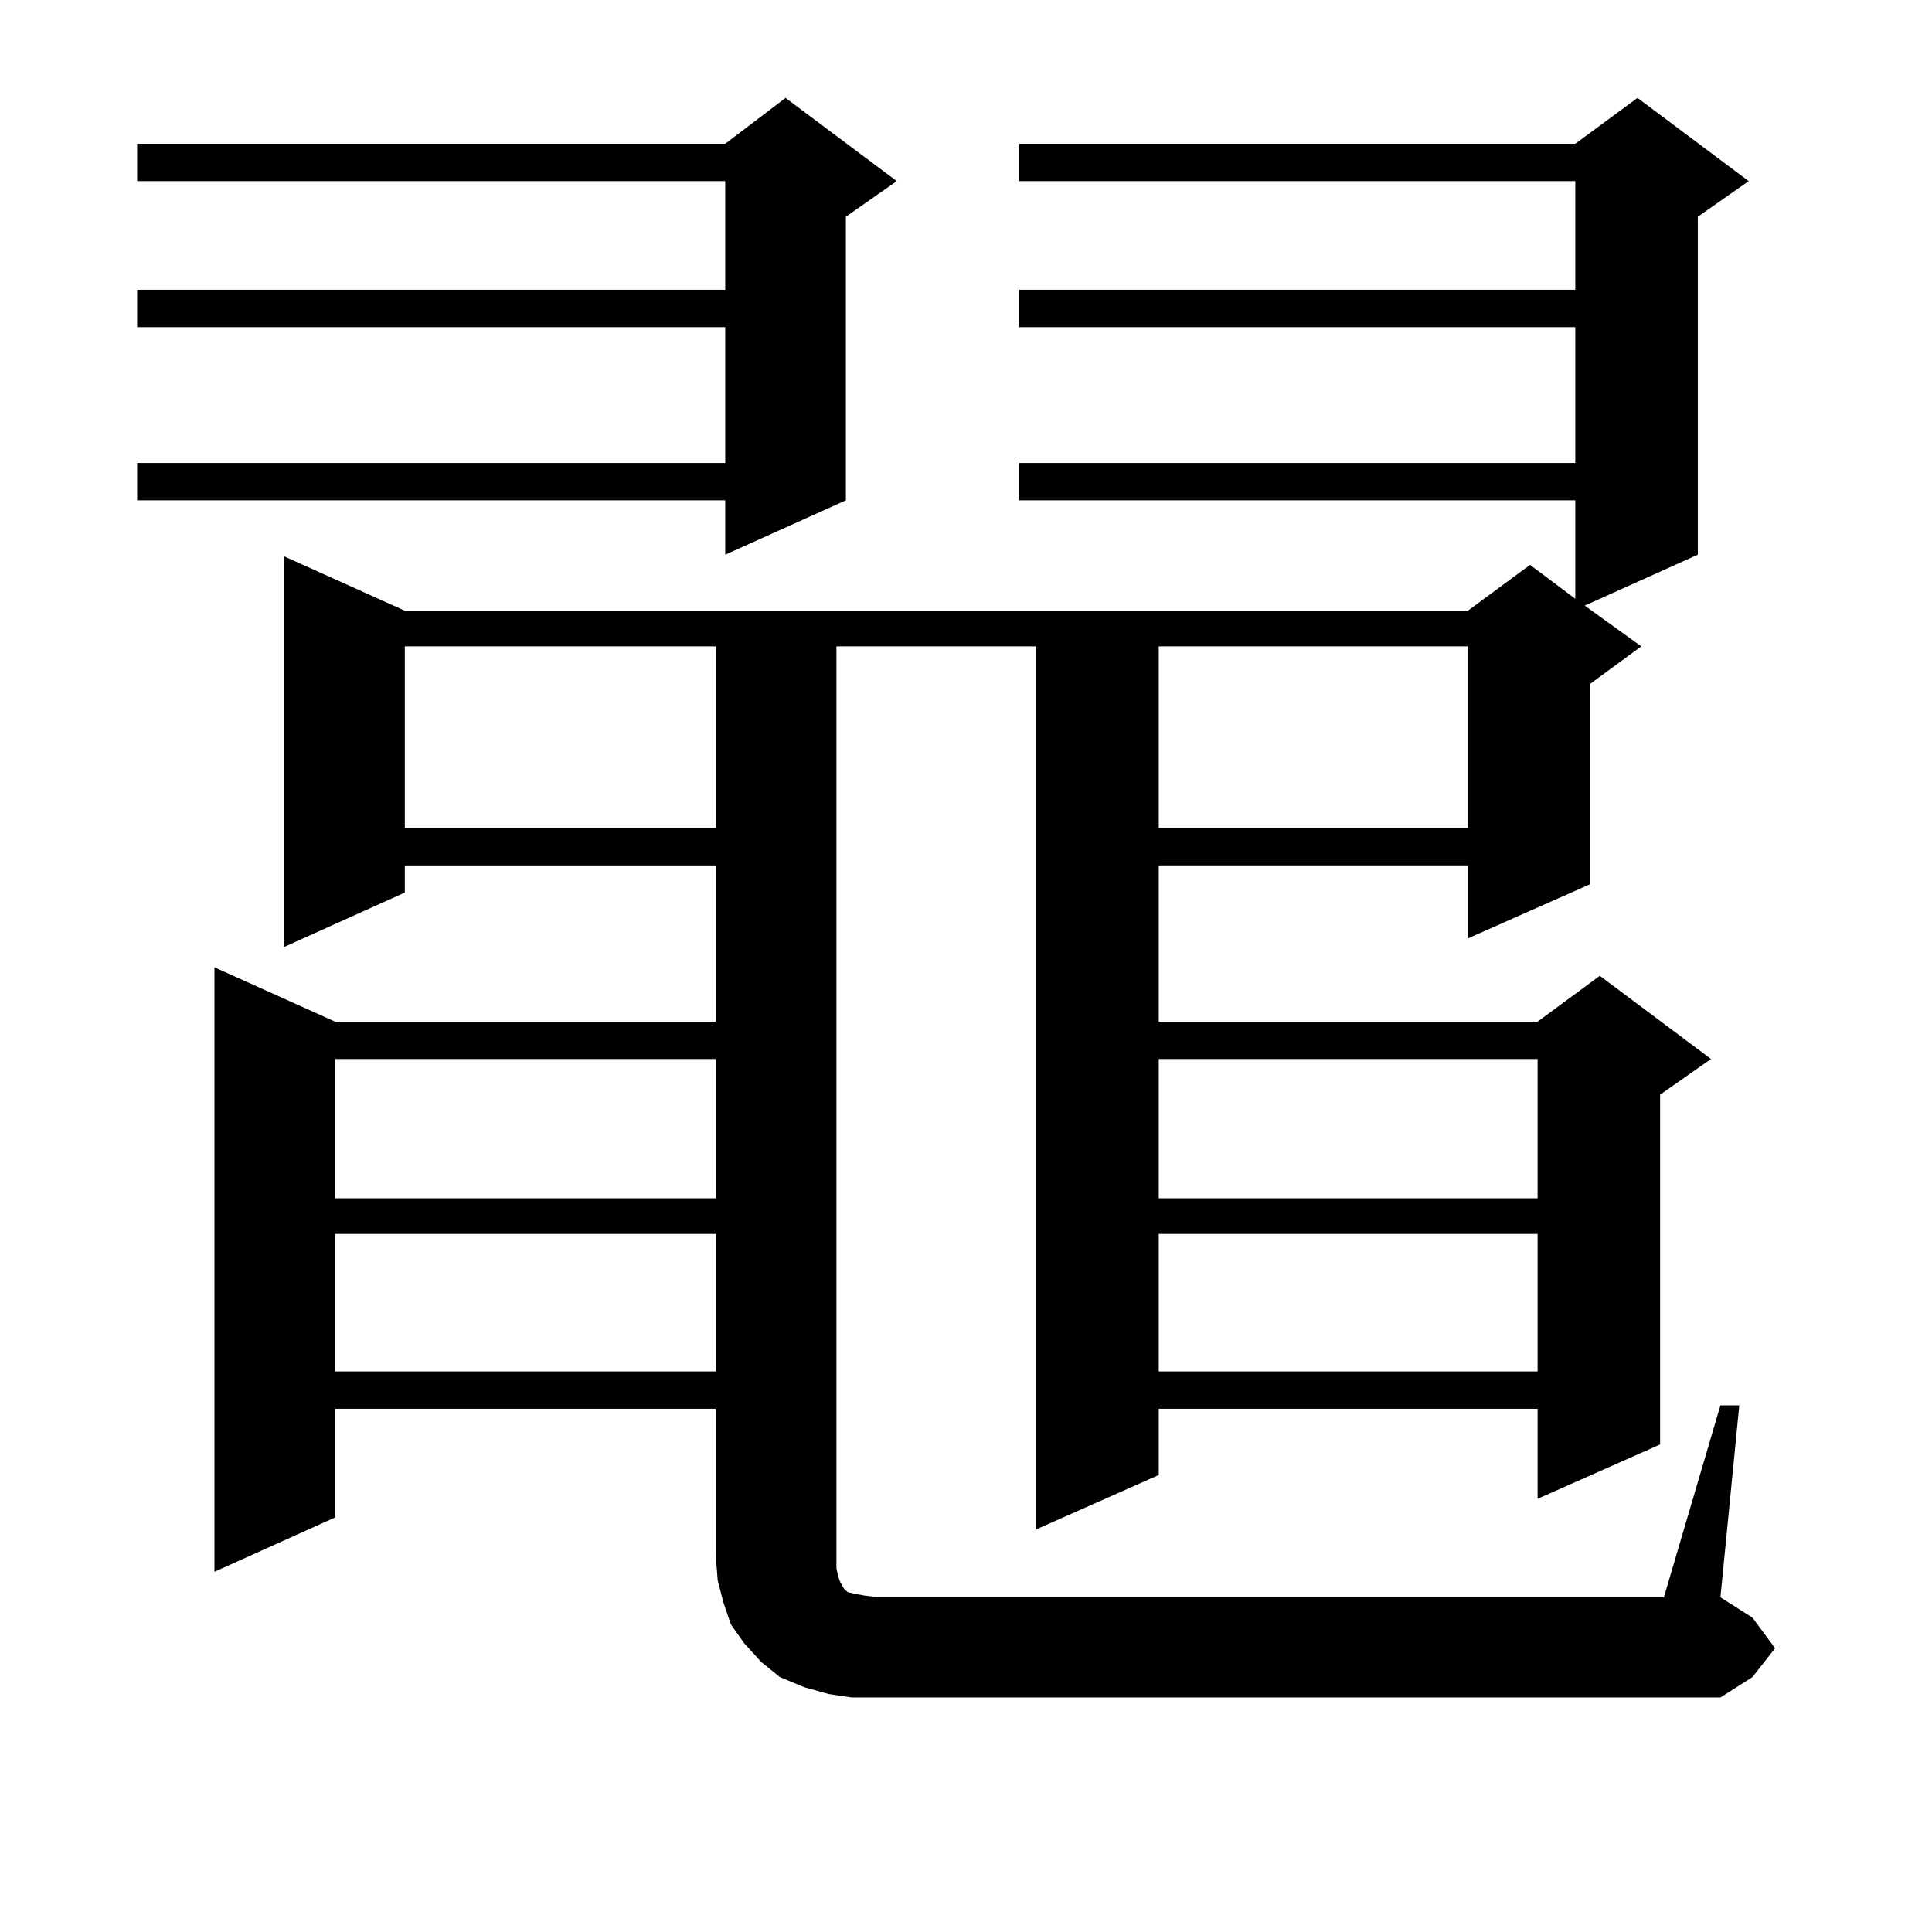
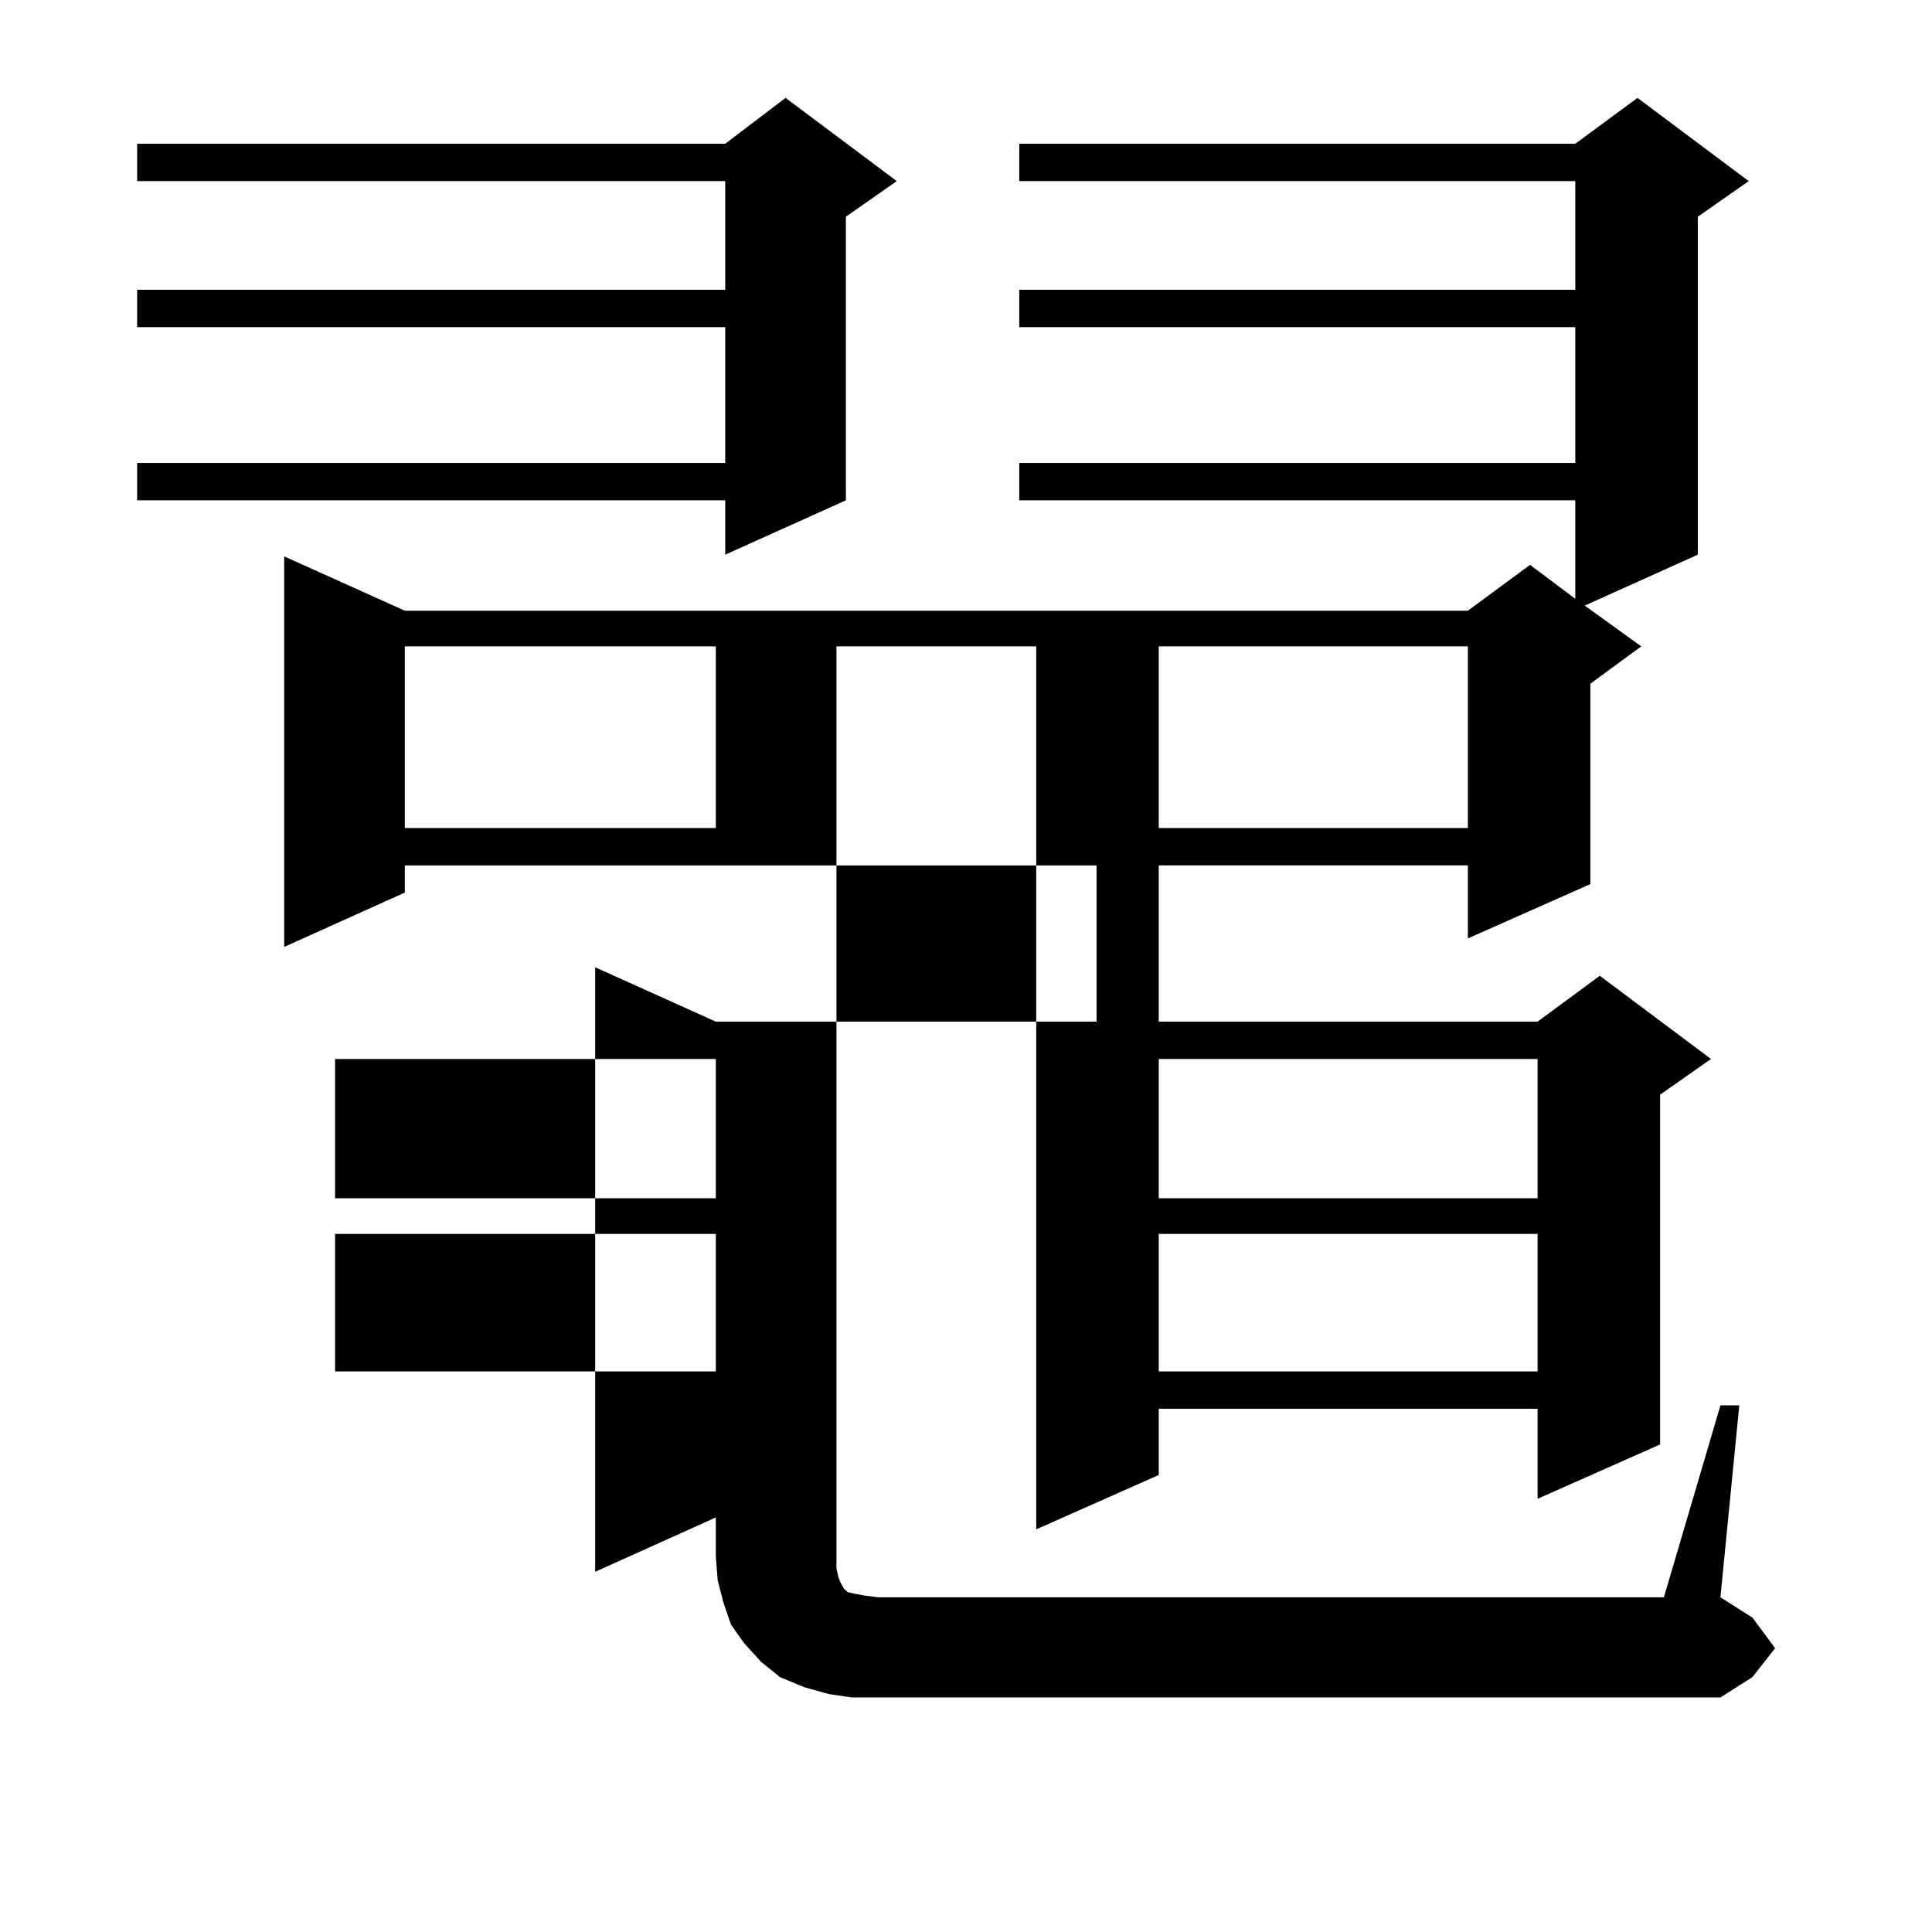
<svg xmlns="http://www.w3.org/2000/svg" version="1.1" id="图层_1" x="0px" y="0px" width="1000px" height="1000px" viewBox="0 0 1000 1000" enable-background="new 0 0 1000 1000" xml:space="preserve">
-   <path d="M464.159,93.734l-26.341,18.457v146.777l-62.438,28.125v-28.125H70.998v-19.336h304.383V169.32H70.998v-19.336h304.383  v-56.25H70.998V74.398h304.383l31.219-23.73L464.159,93.734z M890.49,727.426h9.756l-9.756,99.316l16.585,10.547l11.707,15.82  l-11.707,14.941l-16.585,10.547H454.403h-13.658l-11.707-1.758l-12.683-3.516l-12.683-5.273l-9.756-7.91l-8.78-9.668l-6.829-9.668  l-3.902-11.426l-2.927-11.426l-0.976-12.305v-76.465H173.435v56.25l-62.438,28.125V500.668l62.438,28.125h197.068v-80.859H209.531  v14.063l-62.438,28.125V287.972l62.438,28.125h550.23l32.194-23.73l23.414,17.578v-50.977H527.572v-19.336H815.37V169.32H527.572  v-19.336H815.37v-56.25H527.572V74.398H815.37l32.194-23.73l57.56,43.066l-26.341,18.457v174.902l-58.535,26.367l29.268,21.094  l-26.341,19.336v103.711l-63.413,28.125v-37.793H599.766v80.859h196.093l32.194-23.73l57.56,43.066l-26.341,18.457V747.64  l-63.413,28.125v-46.582H599.766v34.277l-63.413,28.125V334.554H432.94v477.246l0.976,4.395l0.976,2.637l0.976,1.758l0.976,1.758  l0.976,0.879l0.976,0.879l3.902,0.879l4.878,0.879l6.829,0.879h406.819L890.49,727.426z M173.435,548.129v72.07h197.068v-72.07  H173.435z M173.435,638.656v71.191h197.068v-71.191H173.435z M209.531,334.554v94.043h160.972v-94.043H209.531z M599.766,334.554  v94.043h159.996v-94.043H599.766z M599.766,548.129v72.07h196.093v-72.07H599.766z M599.766,638.656v71.191h196.093v-71.191H599.766  z" />
+   <path d="M464.159,93.734l-26.341,18.457v146.777l-62.438,28.125v-28.125H70.998v-19.336h304.383V169.32H70.998v-19.336h304.383  v-56.25H70.998V74.398h304.383l31.219-23.73L464.159,93.734z M890.49,727.426h9.756l-9.756,99.316l16.585,10.547l11.707,15.82  l-11.707,14.941l-16.585,10.547H454.403h-13.658l-11.707-1.758l-12.683-3.516l-12.683-5.273l-9.756-7.91l-8.78-9.668l-6.829-9.668  l-3.902-11.426l-2.927-11.426l-0.976-12.305v-76.465v56.25l-62.438,28.125V500.668l62.438,28.125h197.068v-80.859H209.531  v14.063l-62.438,28.125V287.972l62.438,28.125h550.23l32.194-23.73l23.414,17.578v-50.977H527.572v-19.336H815.37V169.32H527.572  v-19.336H815.37v-56.25H527.572V74.398H815.37l32.194-23.73l57.56,43.066l-26.341,18.457v174.902l-58.535,26.367l29.268,21.094  l-26.341,19.336v103.711l-63.413,28.125v-37.793H599.766v80.859h196.093l32.194-23.73l57.56,43.066l-26.341,18.457V747.64  l-63.413,28.125v-46.582H599.766v34.277l-63.413,28.125V334.554H432.94v477.246l0.976,4.395l0.976,2.637l0.976,1.758l0.976,1.758  l0.976,0.879l0.976,0.879l3.902,0.879l4.878,0.879l6.829,0.879h406.819L890.49,727.426z M173.435,548.129v72.07h197.068v-72.07  H173.435z M173.435,638.656v71.191h197.068v-71.191H173.435z M209.531,334.554v94.043h160.972v-94.043H209.531z M599.766,334.554  v94.043h159.996v-94.043H599.766z M599.766,548.129v72.07h196.093v-72.07H599.766z M599.766,638.656v71.191h196.093v-71.191H599.766  z" />
</svg>